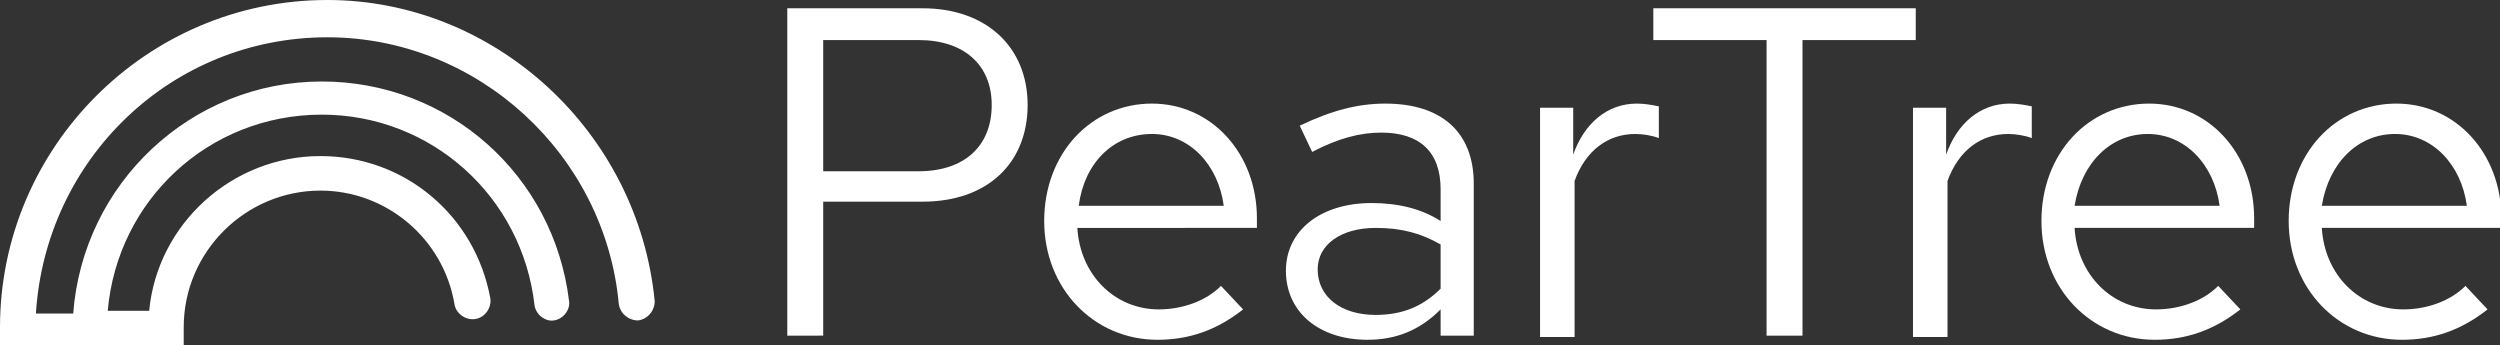
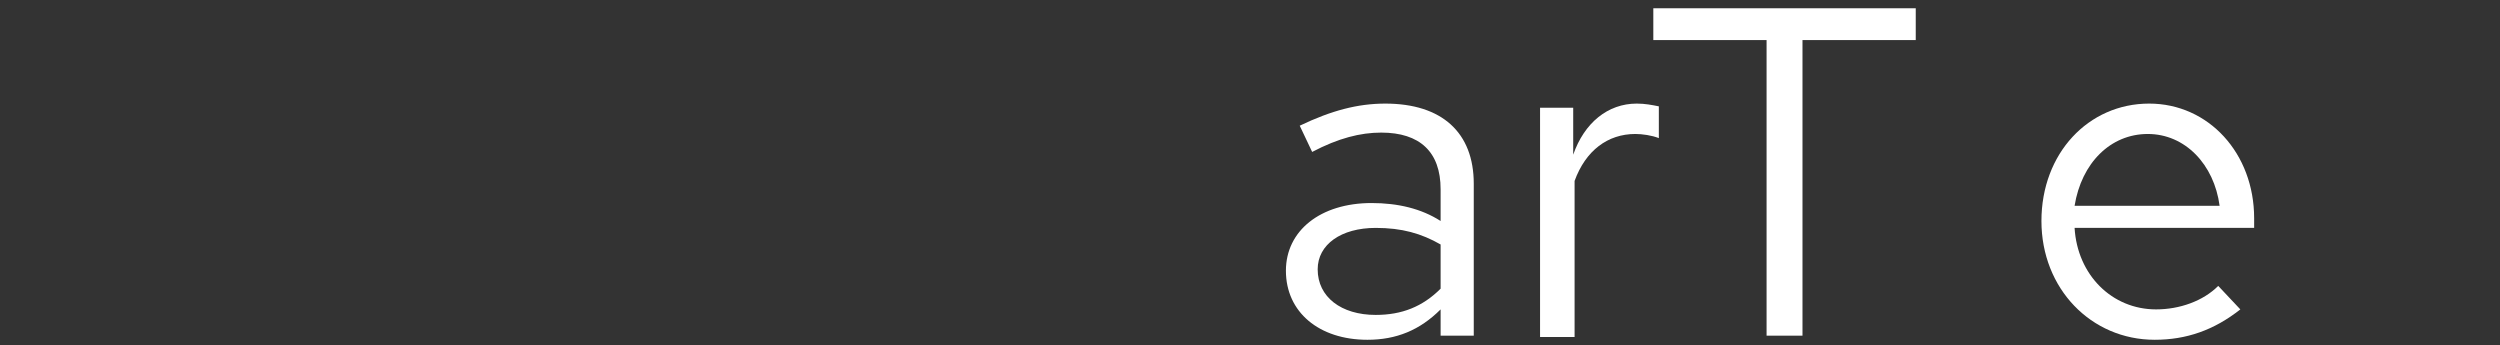
<svg xmlns="http://www.w3.org/2000/svg" version="1.1" id="Layer_1" x="0px" y="0px" viewBox="0 0 181 25" style="enable-background:new 0 0 181 25;" xml:space="preserve">
  <rect x="0" y="0" width="181" height="25" fill="#333333" stroke="none" />
  <style type="text/css">
	.st0{fill:#FFFFFF;}
</style>
-   <path class="st0" d="M23.7,0C10.6,0,0,10.7,0,23.7V25h13.3v-1.3c0-5.5,4.5-9.9,9.9-9.9c4.8,0,8.9,3.5,9.7,8.2  c0.1,0.7,0.8,1.2,1.5,1.1c0.7-0.1,1.2-0.8,1.1-1.5c-1.1-6-6.2-10.3-12.3-10.3c-6.4,0-11.8,4.9-12.4,11.2h-3  c0.7-8,7.3-14.2,15.5-14.2c7.9,0,14.5,5.9,15.4,13.8c0.1,0.7,0.8,1.2,1.4,1.1c0.7-0.1,1.2-0.8,1.1-1.4c-1.1-9.1-8.7-15.9-17.9-15.9  c-9.5,0-17.3,7.4-18,16.8H2.6c0.7-11.2,9.8-20,21.1-20c10.9,0,20.1,8.5,21.1,19.3c0.1,0.7,0.7,1.2,1.4,1.2c0.7-0.1,1.2-0.7,1.2-1.4  C46.2,9.5,35.8,0,23.7,0z" />
-   <path class="st0" d="M57,0.6h9.8c4.6,0,7.6,2.8,7.6,7c0,4.2-2.9,7-7.6,7h-7.2v9.7H57V0.6z M59.6,2.9v9.5h6.9c3.3,0,5.3-1.8,5.3-4.8  c0-2.9-2-4.7-5.3-4.7H59.6z" />
-   <path class="st0" d="M83.8,24.6c-4.6,0-8.2-3.7-8.2-8.6s3.4-8.5,7.8-8.5c4.3,0,7.6,3.6,7.6,8.3v0.7H78c0.2,3.4,2.7,5.9,5.9,5.9  c1.7,0,3.4-0.6,4.5-1.7l1.6,1.7C88.1,23.9,86.1,24.6,83.8,24.6z M78.1,14.9h10.5c-0.4-3-2.5-5.2-5.2-5.2  C80.6,9.7,78.5,11.8,78.1,14.9z" />
  <path class="st0" d="M93.1,19.6c0-2.9,2.5-4.9,6.2-4.9c1.9,0,3.6,0.4,5,1.3v-2.3c0-2.7-1.5-4.1-4.3-4.1c-1.5,0-3.1,0.4-5,1.4  l-0.9-1.9c2.3-1.1,4.2-1.6,6.2-1.6c4.1,0,6.4,2.1,6.4,5.8v11h-2.4v-1.9c-1.5,1.5-3.2,2.2-5.3,2.2C95.5,24.6,93.1,22.6,93.1,19.6z   M99.6,22.8c1.9,0,3.4-0.6,4.7-1.9v-3.2c-1.4-0.8-2.8-1.2-4.7-1.2c-2.5,0-4.2,1.2-4.2,3C95.4,21.5,97.1,22.8,99.6,22.8z" />
  <path class="st0" d="M111.4,7.8h2.5v3.4c0.8-2.3,2.5-3.7,4.6-3.7c0.6,0,1.1,0.1,1.6,0.2V10c-0.5-0.2-1.2-0.3-1.7-0.3  c-2,0-3.6,1.2-4.4,3.4v11.3h-2.5V7.8z" />
  <path class="st0" d="M119.7,0.6h19v2.3h-8.2v21.4h-2.6V2.9h-8.2V0.6z" />
-   <path class="st0" d="M138.4,7.8h2.5v3.4c0.8-2.3,2.5-3.7,4.6-3.7c0.6,0,1.1,0.1,1.6,0.2V10c-0.5-0.2-1.2-0.3-1.7-0.3  c-2,0-3.6,1.2-4.4,3.4v11.3h-2.5V7.8z" />
  <path class="st0" d="M156,24.6c-4.6,0-8.2-3.7-8.2-8.6s3.4-8.5,7.8-8.5c4.3,0,7.6,3.6,7.6,8.3v0.7h-13c0.2,3.4,2.7,5.9,5.9,5.9  c1.7,0,3.4-0.6,4.5-1.7l1.6,1.7C160.3,23.9,158.3,24.6,156,24.6z M150.2,14.9h10.5c-0.4-3-2.5-5.2-5.2-5.2  C152.8,9.7,150.7,11.8,150.2,14.9z" />
-   <path class="st0" d="M173.9,24.6c-4.6,0-8.2-3.7-8.2-8.6s3.4-8.5,7.8-8.5c4.3,0,7.6,3.6,7.6,8.3v0.7h-13c0.2,3.4,2.7,5.9,5.9,5.9  c1.7,0,3.4-0.6,4.5-1.7l1.6,1.7C178.2,23.9,176.2,24.6,173.9,24.6z M168.1,14.9h10.5c-0.4-3-2.5-5.2-5.2-5.2  C170.7,9.7,168.6,11.8,168.1,14.9z" />
</svg>